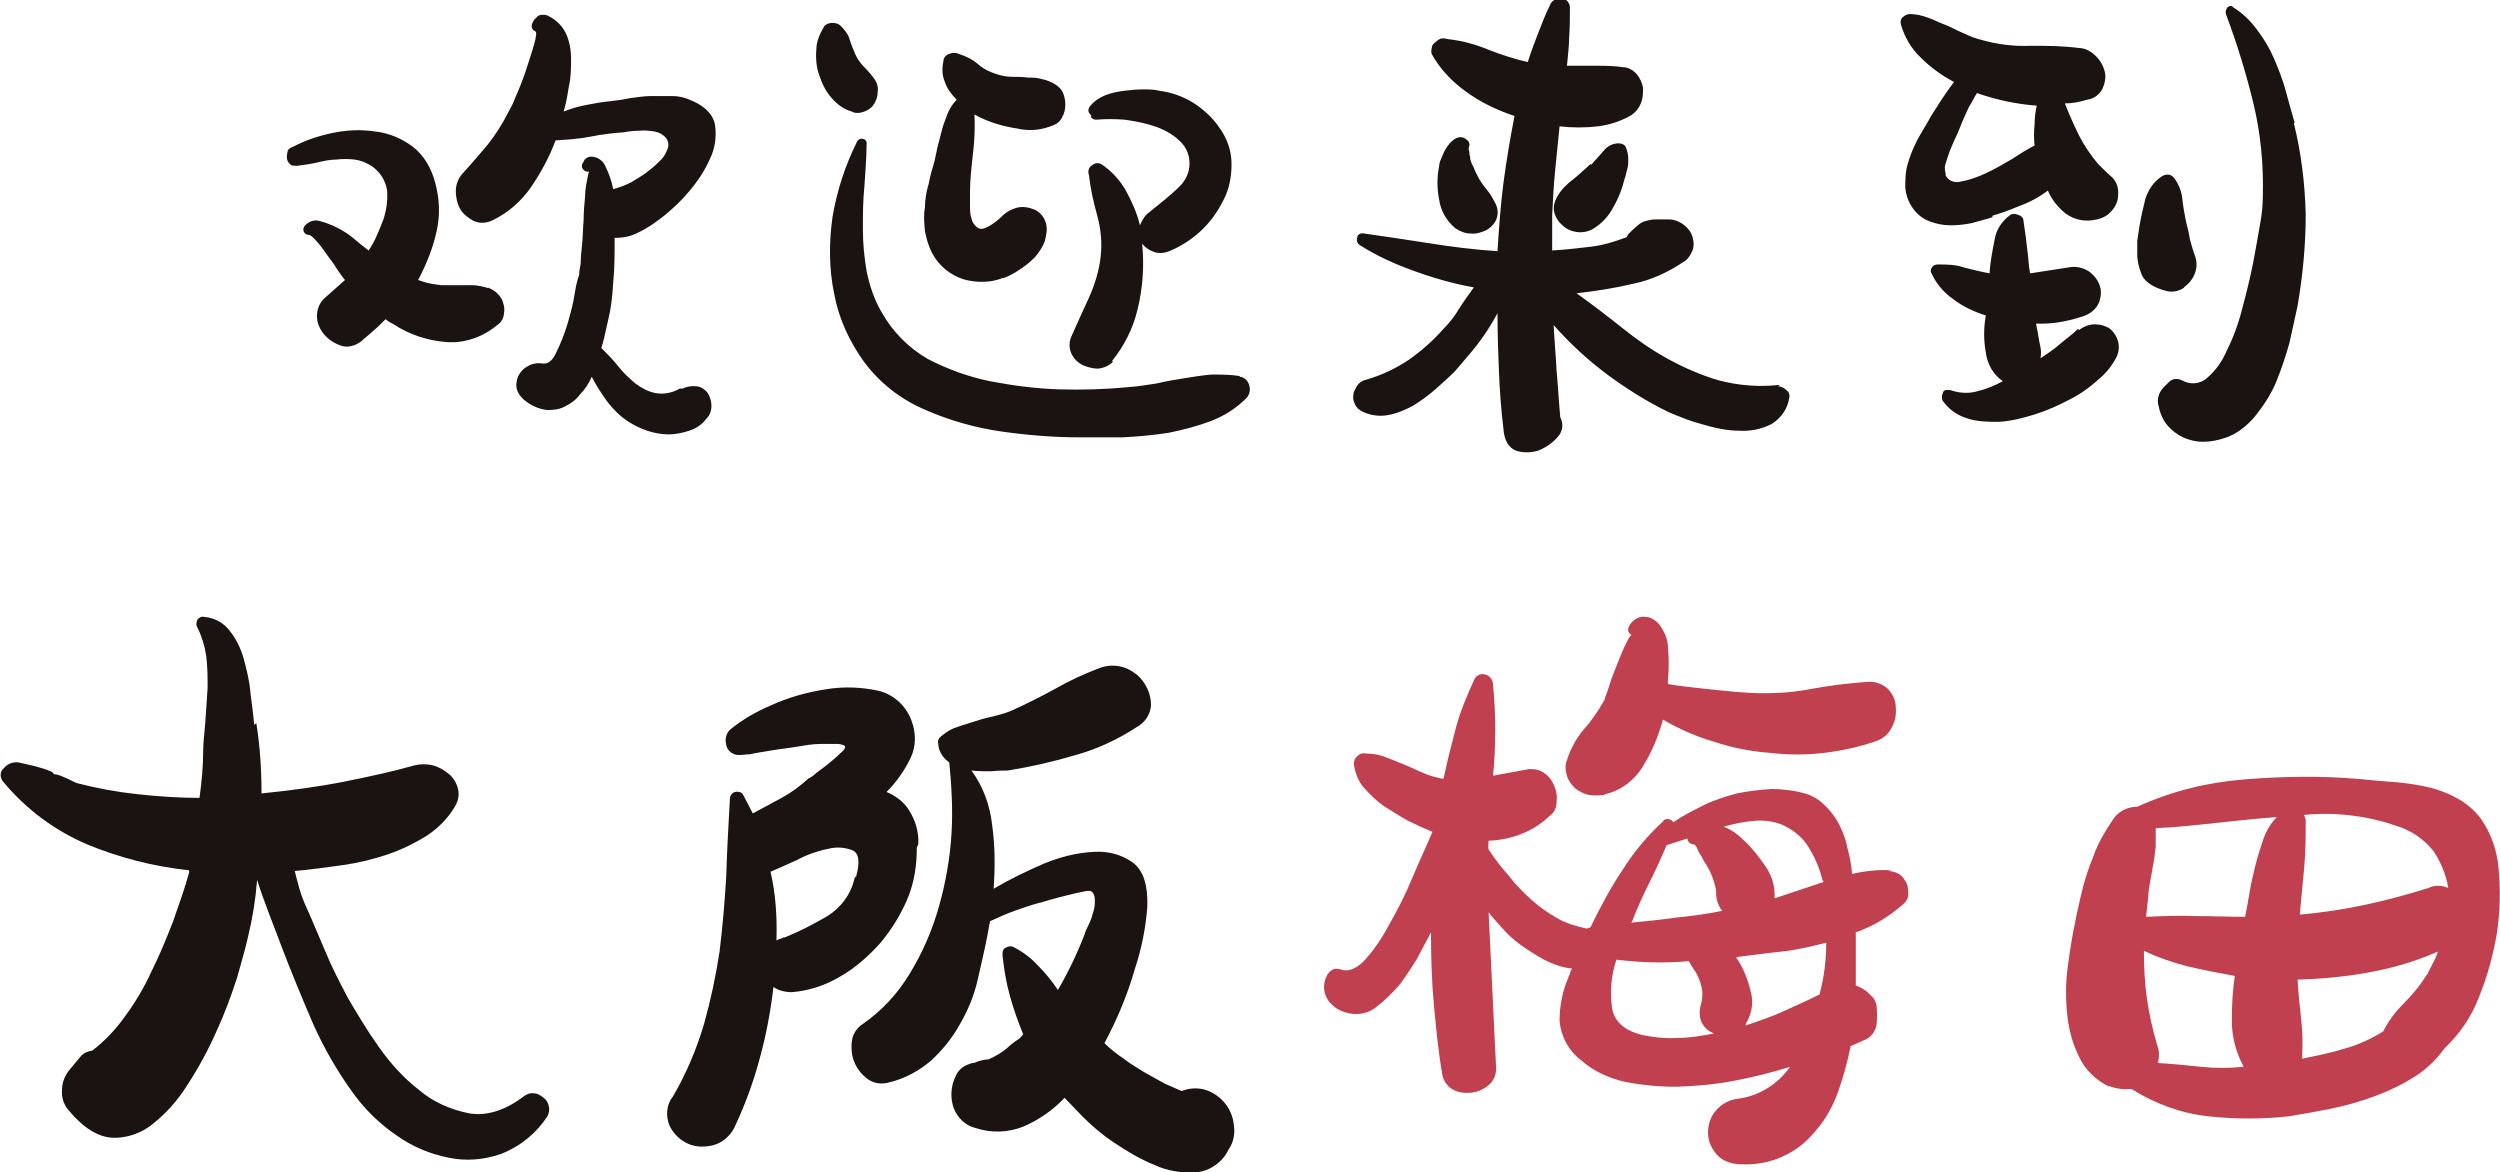
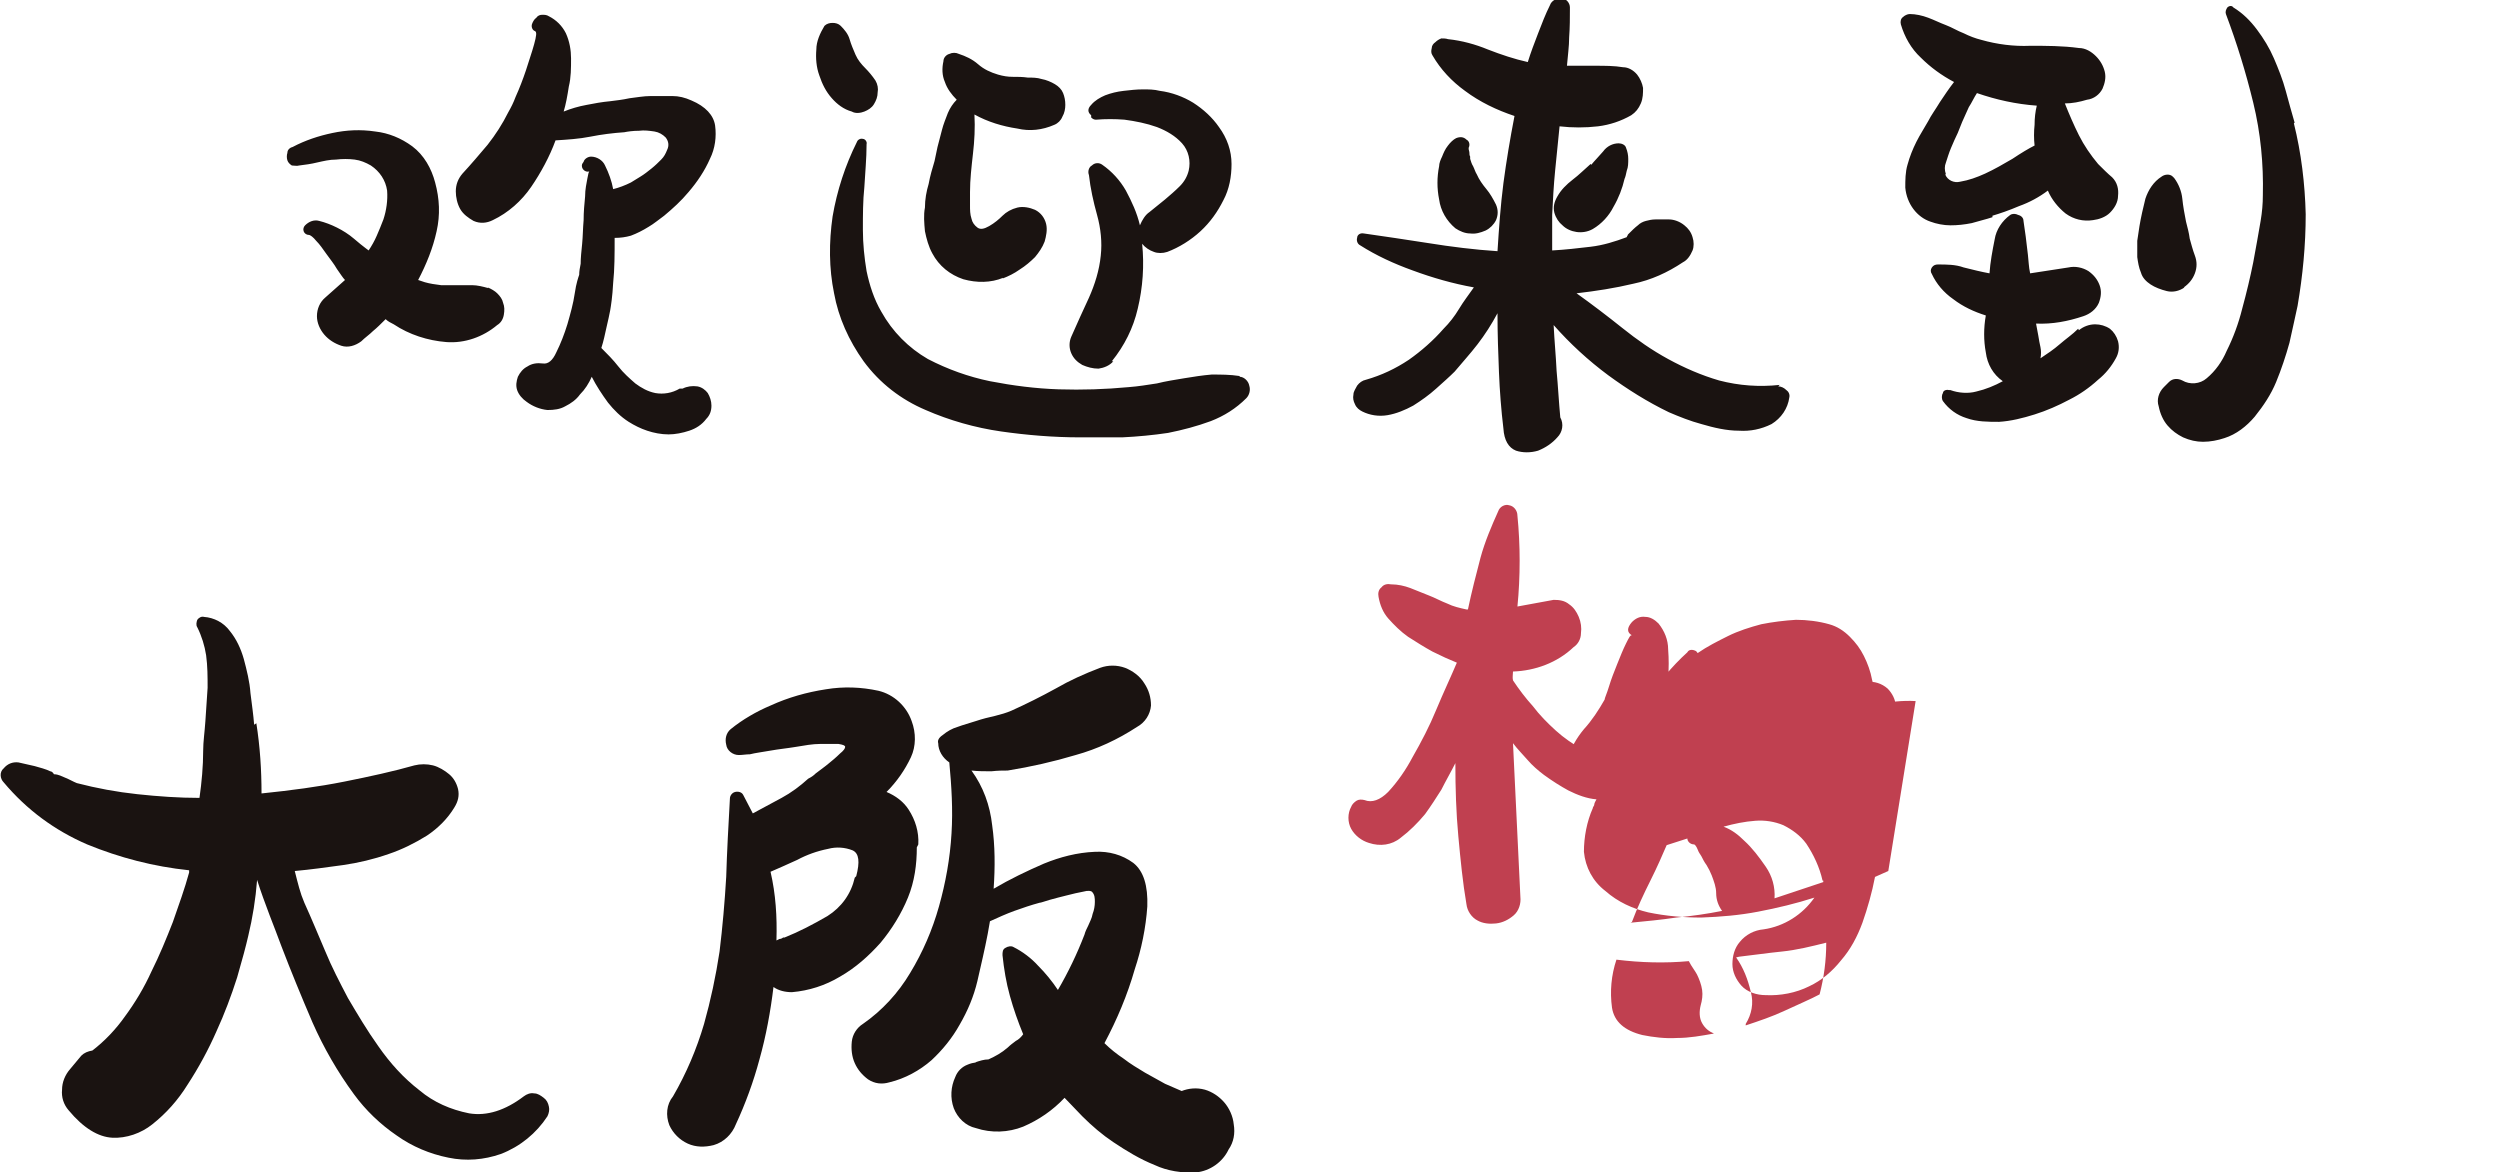
<svg xmlns="http://www.w3.org/2000/svg" width="338.4" height="158.7" version="1.1" viewBox="0 0 338.4 158.7">
  <defs>
    <style>
      .cls-1 {
        fill: #c04050;
      }

      .cls-2 {
        fill: #1a1311;
      }
    </style>
  </defs>
  <g>
    <g id="_レイヤー_1" data-name="レイヤー_1">
      <g id="_マスクグループ_27" data-name="マスクグループ_27">
        <path id="_パス_30721" data-name="パス_30721" class="cls-2" d="M92.4,52.6c.6-.3,1.3-.4,2-.3.6.1,1.1.5,1.4.9.3.5.5,1.1.5,1.7,0,.7-.2,1.3-.7,1.8-.6.8-1.4,1.3-2.3,1.6-.9.3-1.9.5-2.8.5-1,0-2-.2-2.9-.5-.9-.3-1.7-.7-2.5-1.2-1.1-.7-2-1.6-2.8-2.6-.8-1.1-1.6-2.3-2.2-3.5-.4.9-.9,1.7-1.6,2.4-.5.7-1.2,1.2-2,1.6-.7.4-1.5.5-2.4.5-1-.1-2-.5-2.8-1.1-.6-.4-1.1-1-1.3-1.6-.2-.6-.1-1.2.1-1.8.3-.6.7-1.1,1.3-1.4.6-.4,1.3-.5,2.1-.4.7.1,1.3-.4,1.8-1.5.6-1.2,1.1-2.5,1.5-3.8.4-1.4.8-2.8,1-4.2s.5-2.2.6-2.5c0-.5.1-1,.2-1.5,0-.8.1-1.7.2-2.7s.1-2.1.2-3.2c0-1.1.1-2.2.2-3.2,0-1,.2-1.8.3-2.4s.2-1,.3-1c-.3.1-.6,0-.8-.2-.2-.2-.3-.5-.2-.8l.2-.3c.1-.4.6-.7,1-.7.8,0,1.6.5,1.9,1.2.5,1,.9,2.1,1.1,3.2.8-.2,1.6-.5,2.4-.9l1.3-.8c.5-.3,1-.7,1.5-1.1.5-.4.9-.8,1.3-1.2.4-.4.6-.8.8-1.3.3-.6.2-1.2-.2-1.7-.4-.4-.9-.7-1.5-.8-.7-.1-1.4-.2-2.1-.1-.8,0-1.5.1-2,.2-1.5.1-3.1.3-4.6.6-1.5.3-3.1.4-4.7.5-.8,2.2-2,4.4-3.3,6.3-1.3,1.9-3.1,3.5-5.2,4.5-.8.4-1.7.5-2.6.1-.7-.4-1.4-.9-1.8-1.6-.4-.7-.6-1.6-.6-2.4,0-.9.3-1.7.9-2.4,1.2-1.3,2.3-2.6,3.4-3.9,1.1-1.4,2-2.8,2.8-4.4.4-.7.7-1.3,1-2.1.5-1.1,1-2.4,1.4-3.6.4-1.3.8-2.4,1.1-3.5.3-1.1.4-1.7.1-1.8-.3-.1-.5-.5-.4-.9,0,0,0,0,0,0,.1-.3.3-.7.6-.9.2-.3.5-.4.8-.4.3,0,.6,0,.9.2,1,.5,1.8,1.3,2.3,2.3.5,1.1.7,2.3.7,3.4,0,1.3,0,2.6-.3,3.8-.2,1.3-.4,2.4-.7,3.4,1-.4,2-.7,3.1-.9,1-.2,2.1-.4,3.2-.5.8-.1,1.7-.2,2.6-.4.9-.1,1.9-.3,2.9-.3,1,0,1.9,0,2.9,0,.9,0,1.7.2,2.6.6,1.9.8,3,2,3.2,3.4.2,1.5,0,3.1-.7,4.5-.7,1.6-1.7,3.1-2.9,4.5-1,1.2-2.1,2.2-3.3,3.2-.7.5-1.4,1.1-2.1,1.5-.8.5-1.6.9-2.4,1.2-.7.2-1.4.3-2.2.3,0,2.2,0,4.2-.2,6.1-.1,1.9-.3,3.1-.4,3.7-.1.6-.3,1.4-.5,2.3-.2.9-.4,1.9-.7,2.8.8.8,1.6,1.6,2.3,2.5.7.9,1.5,1.6,2.3,2.3.8.6,1.7,1.1,2.7,1.3,1.1.2,2.3,0,3.3-.6ZM66,38.9c.5.2,1,.5,1.3.8.4.4.7.8.8,1.3.2.5.2,1,.1,1.6-.1.6-.4,1.1-.9,1.4-1.9,1.6-4.4,2.5-6.9,2.3-2.5-.2-5-1-7.1-2.4-.4-.2-.8-.4-1.1-.7-.6.6-1.2,1.2-1.7,1.6-.5.5-1.1.9-1.6,1.4-.8.6-1.8.9-2.7.6-.9-.3-1.7-.8-2.3-1.5-.6-.7-1-1.6-1-2.5,0-1,.4-1.9,1.1-2.5.9-.8,1.8-1.6,2.7-2.4-.3-.3-.6-.8-1.1-1.5-.4-.7-.9-1.3-1.4-2-.5-.7-.9-1.3-1.4-1.8-.4-.5-.8-.8-1-.8-.3,0-.6-.2-.7-.5-.1-.3,0-.6.2-.8.5-.5,1.2-.8,1.9-.6.8.2,1.6.5,2.4.9.8.4,1.6.9,2.3,1.5.7.6,1.2,1,1.6,1.3l.4.3c.4-.6.8-1.3,1.1-2,.3-.7.6-1.4.9-2.2.4-1.2.6-2.6.5-3.9-.2-1.4-1-2.6-2.2-3.4-.7-.4-1.4-.7-2.2-.8-.8-.1-1.7-.1-2.5,0-.9,0-1.7.2-2.6.4-.8.2-1.6.3-2.4.4-.3.1-.7,0-1,0-.3-.2-.5-.4-.6-.7-.1-.3-.1-.7,0-1,0-.4.3-.7.7-.8,1.7-.9,3.5-1.5,5.4-1.9,1.9-.4,3.8-.5,5.8-.2,1.8.2,3.5.9,5,2,1.6,1.2,2.6,3,3.1,4.9.6,2.2.7,4.4.2,6.6-.5,2.3-1.4,4.5-2.5,6.6l.9.3c.7.2,1.4.3,2.2.4.7,0,1.4,0,2.1,0s1.4,0,2.1,0c.7,0,1.5.2,2.2.4ZM167.8,51c.6,0,1.2.6,1.3,1.2.2.6,0,1.3-.4,1.7-1.4,1.4-3,2.4-4.8,3.1-1.9.7-3.8,1.2-5.8,1.6-2,.3-4.1.5-6.2.6-2.1,0-4,0-5.7,0-3.6,0-7.2-.3-10.7-.8-3.5-.5-7-1.5-10.2-2.9-3.3-1.4-6.2-3.6-8.4-6.6-2-2.8-3.4-5.9-4-9.2-.7-3.4-.7-6.9-.2-10.4.6-3.5,1.7-6.9,3.3-10.1.1-.3.5-.5.8-.4.3,0,.6.4.5.7,0,2-.2,3.9-.3,5.8-.2,1.9-.2,3.8-.2,5.8,0,1.9.2,3.8.5,5.6.4,1.9,1,3.8,2,5.5,1.5,2.7,3.7,4.9,6.3,6.4,2.7,1.4,5.5,2.4,8.4,3,3.1.6,6.2,1,9.3,1.1,3.2.1,6.3,0,9.5-.3,1.3-.1,2.5-.3,3.8-.5,1.2-.3,2.5-.5,3.7-.7,1.2-.2,2.5-.4,3.7-.5,1.3,0,2.5,0,3.8.2ZM115.3,15.1c-1.1-.3-2-1-2.7-1.8-.8-.9-1.3-1.9-1.7-3.1-.4-1.1-.5-2.3-.4-3.5,0-1.1.5-2.2,1.1-3.2.3-.3.7-.4,1.1-.4.4,0,.8.1,1.1.4.5.5,1,1.1,1.2,1.8.2.7.5,1.4.8,2.1.3.7.8,1.3,1.3,1.8.5.5,1,1.1,1.4,1.7.3.5.4,1.1.3,1.6,0,.6-.2,1.1-.5,1.6-.3.5-.8.8-1.3,1-.5.2-1.2.3-1.7,0ZM150.7,48.9c-.5.6-1.3.9-2,1-.8,0-1.5-.2-2.2-.5-.7-.4-1.2-.9-1.5-1.6-.3-.7-.3-1.5,0-2.2.8-1.8,1.6-3.6,2.4-5.3.8-1.8,1.4-3.7,1.6-5.7.2-1.8,0-3.7-.5-5.5-.5-1.8-.9-3.6-1.1-5.4-.2-.5,0-1.1.4-1.3.4-.4,1-.4,1.4-.1,1.3.9,2.4,2.1,3.2,3.5.8,1.5,1.5,3,1.9,4.7.3-.7.7-1.4,1.3-1.8.7-.6,1.4-1.1,2.1-1.7.7-.6,1.3-1.1,2-1.8.6-.6,1-1.3,1.2-2.1.3-1.3,0-2.7-.9-3.7-.9-1-2.1-1.7-3.4-2.2-1.4-.5-2.9-.8-4.4-1-1.3-.1-2.6-.1-3.8,0-.2,0-.4,0-.7-.3v-.3c-.5-.4-.5-.9,0-1.4.5-.6,1.2-1,1.9-1.3.8-.3,1.6-.5,2.5-.6.9-.1,1.7-.2,2.6-.2.8,0,1.5,0,2.3.2,1.6.2,3.2.8,4.5,1.6,1.4.9,2.6,2,3.5,3.3,1.1,1.5,1.7,3.2,1.7,5,0,1.7-.3,3.4-1.1,4.9-.8,1.6-1.8,3-3.1,4.2-1.3,1.2-2.9,2.2-4.5,2.8-.6.2-1.3.2-1.8,0-.6-.2-1.2-.6-1.6-1.1.3,2.9.1,5.9-.6,8.8-.6,2.6-1.8,5-3.5,7.1h0ZM131.2,15h0c0,0,0,0,0,0ZM135.8,37.6c-1.7.7-3.6.7-5.4.2-1.8-.6-3.3-1.8-4.2-3.5-.5-.9-.8-2-1-3-.1-1.1-.2-2.2,0-3.2,0-1.1.2-2.2.5-3.2.2-1.1.5-2.1.8-3.1l.4-1.9c.2-.8.4-1.5.6-2.3.2-.8.5-1.5.8-2.3.3-.7.7-1.3,1.2-1.8-.7-.7-1.3-1.5-1.6-2.4-.4-.9-.4-1.9-.2-2.8,0-.5.4-.9.8-1,.4-.2.9-.2,1.3,0,.9.3,1.8.7,2.6,1.4.8.7,1.7,1.1,2.7,1.4.7.2,1.3.3,2,.3.7,0,1.3,0,2,.1.6,0,1.3,0,1.9.2.6.1,1.3.4,1.8.7.5.3.9.7,1.1,1.2.2.5.3,1,.3,1.6,0,.5-.1,1.1-.4,1.6-.2.5-.6.9-1.1,1.1-1.6.7-3.3.9-5,.5-2-.3-4-.9-5.8-1.9.1,1.8,0,3.6-.2,5.3-.2,1.8-.4,3.5-.4,5.2v1.8c0,.6,0,1.2.2,1.8.1.5.4.9.8,1.2.4.3.9.2,1.6-.2.7-.4,1.3-.9,1.8-1.4.5-.5,1.2-.9,2-1.1.8-.2,1.7,0,2.4.3.8.4,1.3,1.1,1.5,1.9.2.8,0,1.7-.2,2.4-.3.8-.8,1.5-1.3,2.1-.6.6-1.3,1.2-2.1,1.7-.7.5-1.5.9-2.3,1.2h0ZM240.7,52.3c.4,0,.8.2,1.1.5.3.2.5.6.4,1-.2,1.5-1.1,2.8-2.4,3.6-1.4.7-2.9,1-4.4.9-1.7,0-3.4-.4-5.1-.9-1.5-.4-3-1-4.4-1.6-2.9-1.4-5.6-3.1-8.2-5-2.7-2-5.2-4.3-7.4-6.8.1,2.1.3,4.1.4,6.2.2,2.1.3,4.2.5,6.3.5.9.3,2-.4,2.7-.7.8-1.6,1.4-2.6,1.8-1,.3-2.1.3-3,0-1-.4-1.6-1.4-1.7-3-.3-2.5-.5-5.1-.6-7.6s-.2-5.2-.2-8c-.8,1.5-1.7,2.9-2.7,4.2-1,1.3-2.1,2.5-3.1,3.7-.7.7-1.5,1.4-2.5,2.3-1,.9-2,1.6-3.1,2.3-1.1.6-2.3,1.1-3.5,1.3-1.2.2-2.4,0-3.4-.5-.4-.2-.8-.5-1-1-.2-.4-.3-.8-.2-1.3,0-.4.3-.8.5-1.2.3-.4.7-.7,1.2-.8,2.1-.6,4-1.5,5.8-2.7,1.7-1.2,3.3-2.6,4.7-4.2.8-.8,1.5-1.7,2.1-2.7.6-1,1.3-1.9,2-2.9-2.8-.5-5.6-1.3-8.3-2.3-2.5-.9-4.9-2-7.1-3.4-.4-.2-.5-.7-.4-1,0-.4.4-.7.9-.6,0,0,0,0,0,0,2.7.4,5.6.8,8.7,1.3,3.1.5,6.3.9,9.4,1.1.2-3.1.4-6.1.8-9.2.4-3,.9-6,1.5-9.1-2.4-.8-4.7-1.9-6.7-3.4-1.8-1.3-3.3-2.9-4.4-4.8-.2-.3-.2-.6-.1-1,0-.3.2-.6.5-.8.2-.2.5-.4.8-.5.3,0,.6,0,.9.1,1.9.2,3.7.7,5.4,1.4,1.8.7,3.6,1.3,5.4,1.7h0c.4-1.3.9-2.6,1.4-3.9.5-1.3,1-2.6,1.6-3.8.2-.6.9-1,1.6-.9.6,0,1.1.6,1.1,1.2,0,0,0,0,0,.1,0,1.3,0,2.6-.1,3.9,0,1.3-.2,2.6-.3,3.9,1.3,0,2.6,0,3.8,0,1.3,0,2.6,0,3.8.2.7,0,1.4.4,1.9,1,.4.5.7,1.2.8,1.8,0,.7,0,1.4-.3,2.1-.3.7-.7,1.2-1.3,1.6-1.4.8-2.9,1.3-4.5,1.5-1.7.2-3.5.2-5.2,0-.2,2-.4,4-.6,6-.2,2-.3,4-.4,6,0,.8,0,1.6,0,2.4v2.4c1.8-.1,3.5-.3,5.2-.5,1.7-.2,3.3-.7,4.9-1.3,0,0,0-.1.1-.2,0,0,0-.1.1-.2.5-.5.9-.9,1.3-1.2.3-.3.7-.5,1.1-.6.4-.1.8-.2,1.3-.2h1.8c.7,0,1.5.3,2.1.8.5.4.9.9,1.1,1.6.2.6.2,1.3,0,1.8-.3.7-.7,1.3-1.3,1.6-2.1,1.4-4.3,2.4-6.7,2.9-2.5.6-5.1,1-7.7,1.3,2.1,1.5,4.2,3.1,6.2,4.7,2,1.6,4,3,6.2,4.2,2.2,1.2,4.5,2.2,6.9,2.9,2.7.7,5.4.9,8.2.6h0ZM215.4,22.3c.4-.5,1-1.1,1.6-1.8.5-.7,1.3-1.1,2.1-1.1.4,0,.9.2,1,.6.2.5.3,1,.3,1.5,0,.6,0,1.1-.2,1.6-.1.5-.2.9-.3,1.1-.3,1.3-.8,2.6-1.5,3.8-.6,1.2-1.6,2.3-2.8,3-.7.4-1.5.5-2.2.4-.7-.1-1.4-.4-1.9-.9-.5-.4-.9-1-1.1-1.7-.2-.8,0-1.5.4-2.2.5-.9,1.2-1.6,2.1-2.3.8-.6,1.6-1.4,2.4-2.1ZM198.5,18.9c.4.2.5.7.3,1.1,0,0,0,0,0,.1,0,0,0,0,0,.1,0,.1.1.3.1.5,0,.2,0,.3.1.5,0,.1,0,.2,0,.3.1.3.2.7.4,1,.2.4.3.8.5,1.1.3.7.8,1.4,1.3,2,.5.6.9,1.3,1.3,2.1.3.7.3,1.4,0,2.1-.3.6-.8,1.1-1.4,1.4-.7.3-1.4.5-2.1.4-.7,0-1.4-.3-2-.7-1.2-1-2-2.4-2.2-3.9-.3-1.5-.3-3,0-4.5,0-.4.2-.9.4-1.3.2-.5.4-1,.8-1.5.3-.4.7-.8,1.1-1,.5-.2,1-.2,1.4.2ZM310.5,16.7c1,4,1.5,8.2,1.6,12.3,0,4.2-.4,8.3-1.1,12.4-.3,1.5-.7,3.1-1.1,5-.5,1.8-1.1,3.6-1.8,5.3-.7,1.7-1.7,3.2-2.9,4.7-1.1,1.3-2.5,2.4-4.1,2.9-.9.3-1.9.5-2.9.5-.9,0-1.8-.2-2.7-.6-.8-.4-1.5-.9-2.1-1.6-.6-.7-1-1.6-1.2-2.6-.3-.9,0-1.9.7-2.6l.7-.7c.5-.5,1.2-.5,1.8-.2,1,.6,2.4.5,3.3-.3,1.2-1,2.1-2.3,2.7-3.7.9-1.8,1.6-3.7,2.1-5.7.6-2.2,1.1-4.3,1.5-6.3.4-2.1.7-3.9,1-5.6.2-1.2.3-2.3.3-3.5.1-4.2-.3-8.4-1.3-12.5-1-4.1-2.2-8-3.7-12-.1-.3,0-.6.2-.9.2-.2.6-.3.8,0,0,0,0,0,0,0,1.3.8,2.3,1.8,3.2,3,.9,1.2,1.7,2.5,2.3,3.9.6,1.4,1.2,2.9,1.6,4.4.4,1.5.8,2.9,1.2,4.3h0ZM295.7,38.9c-.7.5-1.6.7-2.4.5-.8-.2-1.6-.5-2.2-.9-.6-.4-1.1-.9-1.3-1.6-.3-.7-.4-1.4-.5-2.1,0-.7,0-1.5,0-2.2.1-.7.2-1.4.3-2,.2-1.2.5-2.5.8-3.7.4-1.2,1.1-2.3,2.2-3h0c.4-.3,1.1-.4,1.5,0,0,0,.1.1.2.2.6.8,1,1.8,1.1,2.8.1,1,.3,2.1.5,3.1.2.8.4,1.5.5,2.3.2.7.4,1.5.7,2.3.3.8.3,1.6,0,2.4-.3.8-.8,1.4-1.5,1.9ZM281.4,44.7c.6-.5,1.4-.8,2.2-.8.7,0,1.4.2,2,.6.5.4.9,1,1.1,1.7.2.8.1,1.6-.3,2.3-.6,1.1-1.4,2.1-2.4,2.9-1.2,1.1-2.5,2-3.9,2.7-1.5.8-3.1,1.5-4.7,2-1.6.5-3.2.9-4.8,1-1.5,0-3,0-4.4-.5-1.3-.4-2.4-1.2-3.2-2.3-.2-.3-.2-.8,0-1.1,0-.3.4-.5.8-.4,0,0,.1,0,.2,0,1.1.4,2.4.5,3.5.2,1.3-.3,2.5-.8,3.6-1.4-1.3-.9-2.1-2.3-2.3-3.9-.3-1.6-.3-3.3,0-5-1.6-.5-3.1-1.2-4.4-2.2-1.3-.9-2.3-2.1-2.9-3.4-.2-.3-.2-.6,0-.9.2-.3.5-.4.8-.4,1.2,0,2.4,0,3.5.4,1.2.3,2.4.6,3.5.8.1-1.5.4-3.1.7-4.6.2-1.3,1-2.5,2.1-3.3.3-.2.7-.2,1.1,0,.4.1.7.4.7.8h0c0,0,.3,2.1.3,2.1.1.8.2,1.7.3,2.5s.1,1.6.3,2.5l5.2-.8c.9-.2,1.9,0,2.7.5.7.5,1.2,1.1,1.5,1.9.3.8.2,1.6-.1,2.4-.4.9-1.2,1.5-2.1,1.8-2.1.7-4.2,1.1-6.4,1l.3,1.6c.1.6.2,1.2.3,1.6.1.5.1,1,0,1.5.9-.6,1.8-1.2,2.6-1.9s1.7-1.3,2.5-2.1ZM263.3,23.6c.3.8,1.2,1.2,2,1,1.2-.2,2.3-.6,3.4-1.1,1.3-.6,2.5-1.3,3.7-2,1.2-.8,2.2-1.4,3-1.8-.1-.9-.1-1.9,0-2.8,0-.9.1-1.8.3-2.6-2.8-.2-5.5-.8-8.1-1.7-.4.6-.7,1.3-1.1,1.9-.3.7-.6,1.3-.9,2-.2.5-.4,1-.6,1.5-.3.6-.6,1.3-.9,2-.3.7-.5,1.4-.7,2-.2.5-.2,1,0,1.6ZM269.7,29.4c-.9.3-1.8.5-2.8.8-1,.2-1.9.3-2.9.3-.9,0-1.9-.2-2.7-.5-.9-.3-1.7-.9-2.3-1.7-.6-.8-1-1.8-1.1-2.9,0-1,0-2.1.3-3.1.3-1.1.7-2.1,1.2-3.1.5-1,1.1-1.9,1.6-2.8.4-.8,1-1.6,1.6-2.6.6-.9,1.2-1.8,1.9-2.7-1.7-.9-3.2-2-4.5-3.3-1.3-1.2-2.2-2.8-2.7-4.5-.1-.4,0-.8.3-1,.2-.2.6-.4.9-.4h0c.8,0,1.7.2,2.5.5.8.3,1.6.7,2.4,1s1.6.8,2.4,1.1c.8.4,1.6.7,2.4.9,2.1.6,4.4.9,6.6.8,2.2,0,4.4,0,6.6.3.9,0,1.7.5,2.3,1.1.6.6,1,1.3,1.2,2.1.2.8,0,1.6-.3,2.3-.4.8-1.2,1.4-2.1,1.5-1,.3-2,.5-3,.5.6,1.5,1.2,2.9,1.9,4.3.7,1.4,1.6,2.7,2.6,3.9.7.7,1.3,1.3,1.9,1.8.7.7.9,1.6.8,2.5,0,.9-.5,1.7-1.1,2.3-.6.6-1.5.9-2.3,1-1.3.2-2.6-.1-3.7-.9-1-.8-1.9-1.9-2.4-3.1-1.2.9-2.5,1.6-3.9,2.1-1.4.6-2.6,1-3.6,1.3h0Z" />
      </g>
      <g>
        <path id="_パス_30717" data-name="パス_30717" class="cls-2" d="M34.7,97.9c.5,3.2.7,6.3.7,9.5,3.9-.4,7.7-.9,11.2-1.6,3.5-.7,6.7-1.4,9.5-2.2.8-.2,1.7-.2,2.5,0,.8.2,1.6.7,2.2,1.2.6.5,1,1.2,1.2,2,.2.9,0,1.7-.5,2.5-.9,1.5-2.2,2.8-3.7,3.8-1.6,1-3.4,1.9-5.2,2.5-2,.7-4.1,1.2-6.2,1.5-2.2.3-4.3.6-6.5.8.2.8.4,1.6.6,2.3.2.7.4,1.3.7,2,1,2.2,1.9,4.4,2.8,6.5.9,2.2,2,4.3,3.1,6.4,1.3,2.2,2.6,4.4,4.1,6.5,1.6,2.3,3.4,4.3,5.6,6,1.9,1.6,4.2,2.6,6.7,3.1,2.4.4,4.9-.4,7.4-2.3.4-.3.9-.5,1.4-.4.5,0,.9.3,1.3.6.4.3.6.7.7,1.2.1.4,0,.9-.2,1.3-1.5,2.3-3.7,4.1-6.3,5.1-2.3.8-4.7,1-7.1.5-2.5-.5-4.9-1.5-7-3-2.2-1.5-4.2-3.4-5.8-5.6-2.2-3-4.1-6.3-5.6-9.7-1.5-3.5-2.9-6.9-4.2-10.3-.5-1.3-1-2.7-1.6-4.2-.6-1.6-1.2-3.2-1.7-4.8-.2,2.6-.6,5.1-1.2,7.6-.3,1.3-.8,3.2-1.5,5.6-.8,2.5-1.7,4.9-2.8,7.3-1.1,2.5-2.4,4.9-3.9,7.2-1.3,2.1-2.9,3.9-4.8,5.4-1.5,1.2-3.5,1.9-5.4,1.8-1.9-.1-3.9-1.3-5.9-3.7-.7-.8-1-1.8-.9-2.8,0-1,.4-2,1.1-2.8l1.5-1.8c.4-.4.9-.6,1.5-.7,1.7-1.3,3.2-2.9,4.4-4.6,1.4-1.9,2.6-3.9,3.6-6.1,1.1-2.2,2-4.4,2.9-6.7.8-2.3,1.6-4.5,2.2-6.7v-.3c-4.8-.5-9.4-1.7-13.8-3.5-4.4-1.9-8.2-4.7-11.3-8.4-.5-.5-.6-1.4,0-1.9,0,0,0,0,0,0,.5-.6,1.2-.9,2-.8l2.2.5c.7.2,1.5.4,2.1.7.2,0,.4.2.5.4.6,0,1.1.3,1.6.5.5.2,1,.5,1.5.7,2.7.7,5.4,1.2,8.2,1.5,2.8.3,5.6.5,8.4.5.3-2.1.5-4.3.5-6.4,0-1.2.2-2.5.3-4,.1-1.5.2-3,.3-4.5,0-1.5,0-2.9-.2-4.4-.2-1.3-.6-2.6-1.2-3.8-.2-.3-.1-.7,0-1,.2-.3.6-.5.9-.4,1.4.1,2.7.8,3.5,1.9.9,1.1,1.5,2.4,1.9,3.8.4,1.5.8,3.1.9,4.6.2,1.6.4,3,.5,4.3Z" />
        <path id="_パス_30718" data-name="パス_30718" class="cls-2" d="M159.9,147.7c1-.4,2.1-.5,3.2-.2,1,.3,1.9.9,2.6,1.7.7.8,1.2,1.9,1.3,3,.2,1.2,0,2.4-.7,3.4-.8,1.7-2.5,2.9-4.4,3.1-1.9.1-3.9-.2-5.6-1-2-.8-3.8-1.9-5.6-3.1-1.5-1-2.9-2.2-4.2-3.5l-2.4-2.5c-1.6,1.7-3.5,3-5.6,3.9-2,.8-4.3.9-6.4.2-1.4-.3-2.5-1.4-3-2.7-.5-1.4-.4-2.9.2-4.2.3-.8.9-1.4,1.7-1.7.7-.3,1.6-.4,2.4-.3-1,0-1.5,0-1.4,0,.6-.2,1.2-.4,1.8-.4.9-.4,1.8-.9,2.6-1.6.3-.3.7-.6,1.1-.9.4-.2.7-.5,1-.9-.7-1.7-1.3-3.4-1.8-5.2-.5-1.8-.8-3.6-1-5.5,0-.4,0-.8.4-1,.3-.2.8-.3,1.1-.1,1.2.6,2.4,1.5,3.3,2.5,1,1,1.9,2.1,2.7,3.3,1.4-2.4,2.6-4.9,3.6-7.5.1-.4.3-.8.5-1.2.2-.5.5-1,.6-1.6.2-.5.3-1.1.3-1.6,0-.5,0-1-.4-1.4-.1-.1-.5-.2-1.2,0-.6.1-1.4.3-2.2.5-.8.2-1.6.4-2.3.6s-1.2.4-1.4.4c-1.1.3-2.3.7-3.4,1.1-1.1.4-2.2.9-3.3,1.4l-.3,1.7c-.4,2.1-.9,4.2-1.4,6.4-.5,2.1-1.3,4-2.4,5.9-1,1.8-2.3,3.4-3.8,4.8-1.6,1.4-3.6,2.5-5.7,3-1,.3-2,.2-2.9-.4-.8-.6-1.4-1.3-1.8-2.2-.4-.9-.5-1.9-.4-2.9.1-1,.7-1.9,1.5-2.4,2.6-1.8,4.8-4.2,6.4-6.9,1.7-2.8,3-5.8,3.9-9,.9-3.2,1.5-6.5,1.7-9.9.2-3.2,0-6.4-.3-9.6h0c-.9-.6-1.5-1.6-1.5-2.6-.1-.3,0-.7.6-1.1.6-.5,1.3-.9,2-1.1.8-.3,1.6-.5,2.5-.8s1.7-.5,2.6-.7c.8-.2,1.5-.4,2.2-.7,2-.9,4-1.9,6-3,1.9-1.1,3.9-2,6-2.8,1.1-.4,2.3-.4,3.4,0,1,.4,2,1.1,2.6,2.1.6.9.9,1.9.9,3-.1,1.2-.8,2.3-1.9,2.9-2.6,1.7-5.4,3-8.3,3.8-3,.9-6.1,1.6-9.2,2.1-.6,0-1.3,0-2.2.1-.9,0-1.8,0-2.7-.1,1.6,2.2,2.5,4.7,2.8,7.4.4,2.8.4,5.7.2,8.6,2.2-1.3,4.5-2.4,6.8-3.4,2.2-.9,4.5-1.5,6.9-1.6,1.9-.1,3.7.4,5.2,1.5,1.4,1.1,2,3.1,1.9,5.9-.2,2.9-.8,5.8-1.7,8.5-1,3.5-2.4,6.8-4.1,10,.8.8,1.7,1.5,2.6,2.1.9.7,1.9,1.3,2.9,1.9l2.7,1.5,2.3,1ZM115.9,118.6c.5-1.9.4-3.1-.5-3.5-1-.4-2.2-.5-3.3-.2-1.5.3-2.9.8-4.2,1.5-1.5.7-2.7,1.2-3.6,1.6.7,3,.9,6.1.8,9.3l.4-.2c.2,0,.4-.1.5-.2,0,0,.1,0,.2,0,2-.8,3.9-1.8,5.8-2.9,1.9-1.2,3.2-3,3.7-5.2ZM124.1,114.7c0,2.3-.3,4.6-1.2,6.8-.9,2.2-2.2,4.3-3.7,6.1-1.6,1.8-3.4,3.4-5.5,4.6-2,1.2-4.2,1.9-6.5,2.1-.9,0-1.8-.2-2.5-.7-.4,3.3-1,6.6-1.9,9.8-.8,3-1.9,6-3.2,8.8-.5,1.3-1.6,2.4-3,2.8-1.2.3-2.4.3-3.5-.2-1.1-.5-2-1.4-2.5-2.5-.5-1.3-.4-2.8.5-3.9,1.8-3.1,3.2-6.4,4.2-9.8.9-3.2,1.6-6.5,2.1-9.8.4-3.3.7-6.7.9-10.1.1-3.4.3-7,.5-10.6,0-.4.3-.8.7-.9.4-.1.9,0,1.1.4l1.3,2.5c1.3-.7,2.6-1.4,3.9-2.1,1.3-.7,2.5-1.6,3.6-2.6.4-.2.7-.4,1-.7.5-.4,1.1-.8,1.7-1.3.5-.4,1.1-.9,1.6-1.4.5-.4.7-.7.7-.9,0-.2-.3-.3-.9-.4-.8,0-1.7,0-2.5,0-1,0-2.1.2-3.3.4-1.2.2-2.3.3-3.4.5-1.1.2-2,.3-2.8.5-.5,0-1,.1-1.5.1-.8,0-1.6-.6-1.7-1.4-.2-.8,0-1.6.6-2.1,1.6-1.3,3.5-2.4,5.4-3.2,2.4-1.1,4.9-1.8,7.5-2.2,2.4-.4,4.8-.3,7.1.2,2.1.5,3.8,2.1,4.5,4.1.6,1.6.6,3.4-.1,4.9-.8,1.7-1.9,3.3-3.3,4.7,1.2.5,2.3,1.3,3,2.4.9,1.4,1.4,3,1.3,4.7Z" />
-         <path id="_パス_30719" data-name="パス_30719" class="cls-1" d="M217.1,107.6c-.7.1-1.4.1-2.1,0-.7-.2-1.3-.5-1.8-.9-.5-.5-.9-1-1.1-1.7-.2-.7-.3-1.4,0-2.1.5-1.6,1.3-3,2.3-4.2,1.1-1.2,2-2.6,2.8-4,0-.2.3-.8.6-1.8.3-1,.7-2,1.1-3,.4-1,.8-2,1.2-2.8.4-.8.6-1.2.8-1.1-.7-.4-.7-1,0-1.8.5-.5,1.1-.8,1.8-.7.7,0,1.3.4,1.8.9.8,1,1.3,2.2,1.3,3.5.1,1.3.1,2.5,0,3.8,0,.3-.1.6,0,.9,1.8.3,3.7.5,5.6.7,1.9.2,3.8.4,5.7.5,2.6.1,5.2,0,7.8-.5,2.6-.5,5.2-.8,7.8-1,1-.1,2,.2,2.8.9.6.6,1.1,1.5,1.1,2.4.1.9,0,1.9-.5,2.8-.4.9-1.2,1.6-2.1,1.9-2.3.8-4.6,1.3-7,1.6-2.5.3-5,.3-7.5,0-2.6-.2-5.1-.7-7.5-1.5-2.4-.7-4.7-1.7-6.9-3-.6,2.2-1.5,4.4-2.7,6.3-1.1,1.9-3,3.3-5.1,3.8ZM246.3,134.6c.6-2.3.9-4.6.9-7-2,.5-4,1-6,1.2-2,.2-4,.5-5.8.7-.1,0-.3.1-.4.1,1,1.4,1.6,3,2,4.7.4,1.5.1,3-.7,4.3,0,0,0,.1,0,.1s0,0,0,.1c1.8-.6,3.6-1.2,5.3-2,1.7-.8,3.4-1.5,4.9-2.3ZM246.7,119.2c-.4-1.8-1.2-3.5-2.2-5-.8-1.1-1.9-1.9-3.1-2.5-1.2-.5-2.5-.7-3.8-.6-1.4.1-2.9.4-4.3.8,1.1.4,2,1.1,2.8,1.9,1.1,1,2,2.2,2.9,3.5.9,1.3,1.3,2.8,1.2,4.3l6.6-2.2v-.2ZM220.7,124.9c2.1-.2,4.2-.4,6.2-.7,2.1-.2,4.2-.5,6.2-.9-.5-.7-.8-1.5-.8-2.4,0-.8-.3-1.6-.6-2.4-.2-.5-.4-.9-.7-1.4-.3-.4-.5-.8-.7-1.2-.2-.3-.4-.6-.5-.9-.2-.5-.4-.7-.5-.7-.5,0-.9-.4-.9-.8l-2.8.9c-.6,1.4-1.3,3-2.2,4.8-.9,1.8-1.8,3.7-2.5,5.6h0ZM222.3,140.1c1.5.3,3.1.5,4.7.4,1.7,0,3.3-.3,5-.6-.7-.3-1.2-.7-1.6-1.4-.4-.7-.4-1.6-.2-2.4.2-.7.3-1.4.2-2.1-.1-.7-.4-1.5-.7-2.1-.1-.2-.3-.5-.5-.8s-.4-.6-.6-1c-3.3.3-6.5.2-9.8-.2-.7,2.1-.9,4.3-.6,6.5.3,1.9,1.7,3.1,4.1,3.7ZM255.6,117.9c.6,0,1.1.2,1.6.5.4.3.7.8.9,1.2.2.5.2,1,.2,1.5,0,.5-.3,1-.7,1.3-1.9,1.7-4.1,3-6.4,3.8,0,2.3,0,4.7,0,7.2.6.2,1.1.5,1.6.9.3.3.6.6.8.8.2.3.3.6.4.9.1.9.1,1.9,0,2.8-.2.9-.8,1.7-1.7,2l-1.8.8c-.4,2.1-1,4.2-1.7,6.2-.7,1.9-1.6,3.6-2.9,5.1-1.2,1.5-2.6,2.7-4.3,3.5-1.8.9-3.9,1.3-5.9,1.2-1.2,0-2.5-.4-3.3-1.3-.7-.8-1.2-1.8-1.2-2.9,0-1.1.3-2.2,1-3,.8-1,2-1.6,3.2-1.7,2.8-.4,5.3-2,6.9-4.3-2.5.8-5,1.4-7.6,1.9-2.6.5-5.1.7-7.7.8-2.4,0-4.8-.2-7.2-.7-2.1-.5-4.1-1.4-5.8-2.9-1.7-1.3-2.7-3.2-2.9-5.3,0-2,.4-4.1,1.2-5.9,0-.2.2-.3.2-.5,0-.2.2-.5.3-.7-1.3-.1-2.6-.6-3.8-1.2-1.1-.6-2.2-1.3-3.3-2.1-.8-.6-1.6-1.3-2.2-2-.7-.8-1.4-1.5-2-2.3l1,20.8c.1.9-.2,1.9-.9,2.5-.7.6-1.5,1-2.4,1.1-.9.1-1.8,0-2.5-.4-.8-.4-1.4-1.3-1.5-2.2-.5-2.9-.8-6-1.1-9.2s-.4-6.5-.4-9.9c-.6,1.2-1.3,2.4-1.9,3.6-.7,1.1-1.4,2.2-2.2,3.3-1,1.2-2.1,2.3-3.3,3.2-1.2,1-2.8,1.2-4.3.7-1-.3-1.9-1-2.4-1.9-.5-.9-.5-2.1,0-3,.1-.3.4-.6.7-.8.3-.2.7-.2,1.1-.1,1,.4,2.1,0,3.2-1.1,1.3-1.4,2.4-3,3.3-4.7,1.2-2.1,2.3-4.2,3.2-6.4,1-2.4,2-4.5,2.8-6.4-1-.4-2.1-.9-3.3-1.5-1.1-.6-2.2-1.3-3.3-2-1-.7-1.9-1.6-2.7-2.5-.7-.8-1.1-1.8-1.3-2.9-.1-.5,0-1,.4-1.3.3-.4.8-.5,1.3-.4.9,0,1.8.2,2.6.5.8.3,1.7.7,2.5,1s1.7.8,2.5,1.1c.8.4,1.7.6,2.6.8h.2c.5-2.4,1.1-4.7,1.7-7,.6-2.2,1.5-4.3,2.4-6.3.2-.6.9-1,1.5-.8.6.1,1.1.7,1.1,1.4.2,2,.3,4.1.3,6.1,0,2.1-.1,4.2-.3,6.2l4.9-.9c.8,0,1.5.1,2.1.6.6.4,1,1,1.3,1.7.3.7.4,1.5.3,2.2,0,.8-.4,1.5-1,1.9-2.2,2.1-5.2,3.2-8.2,3.3,0,.4-.1.8,0,1.2.8,1.2,1.7,2.4,2.7,3.5.9,1.2,2,2.3,3.1,3.3,1.1,1,2.3,1.8,3.5,2.5,1.2.7,2.6,1.1,4,1.4l.5-.2c1.3-2.7,2.7-5.3,4.3-7.7,1.5-2.4,3.4-4.7,5.5-6.6.2-.4.7-.4,1.1-.2.1,0,.2.2.3.3,1.3-.9,2.7-1.6,4.1-2.3,1.4-.7,3-1.2,4.5-1.6,1.5-.3,3.1-.5,4.7-.6,1.5,0,3.1.2,4.5.6,1.1.3,2,.9,2.8,1.7.8.8,1.4,1.6,1.9,2.6.5,1,.9,2.1,1.1,3.2.3,1.1.5,2.2.6,3.4,1.7-.4,3.5-.6,5.3-.5Z" />
-         <path id="_パス_30720" data-name="パス_30720" class="cls-1" d="M324.4,111.8c-4-1.4-8.3-1.9-12.5-1.5,0,.2.2.5.2.7,0,2.1,0,4.2-.2,6.4-.2,2.1-.4,4.2-.6,6.4,5.9-.5,11.7-1.8,17.4-3.6.8-.4,1.8-.4,2.7,0-.3-1.8-1-3.5-2-5-1.3-1.6-3-2.8-5-3.4ZM328.5,132l.8-1.6c.3-.5.5-1,.7-1.6-2.9,1.3-6,2.2-9.2,2.8-3.2.6-6.5.9-9.8,1,.1,1.8.3,3.7.5,5.5.2,1.7.2,3.5.1,5.2,2-.4,4-.8,5.9-1.4,1.8-.5,3.5-1.3,5.1-2.3.7-1.4,1.6-2.6,2.7-3.7,1.2-1.2,2.3-2.5,3.2-4ZM290.5,124.1c2.3-.1,4.5-.2,6.7-.1,2.2,0,4.5.1,6.7.1.2-1,.4-2.1.6-3.3.2-1.2.5-2.5.8-3.7.3-1.2.7-2.4,1.1-3.6.4-1.1,1-2.1,1.8-2.9-2.8.2-5.5.5-8.3.8s-5.5.6-8.1.7c0,.8,0,1.7,0,2.5-.1.9-.2,1.8-.4,2.7-.1.8-.3,1.6-.4,2.3-.1.6-.2,1.1-.2,1.7l-.3,2.7ZM292.2,143.9c1.9.1,3.8.3,5.7.5,1.9.2,3.9.2,5.8,0l-.2-.4c-.9-1.8-1.4-3.8-1.4-5.8,0-2,.1-4.1.4-6.1-2.2-.4-4.3-.8-6.4-1.3-2-.5-4-1.2-5.9-2.1,0,2.1.1,4.3.4,6.4.3,2.2.8,4.3,1.4,6.4.3.7.3,1.6.1,2.3h0ZM285.5,147.1c-1.8-.9-3.3-2.3-4.1-4.1-.9-1.8-1.4-3.8-1.6-5.8-.2-2.1-.2-4.3.1-6.4.3-2.2.6-4.2,1-6,.1-.7.4-1.9.8-3.7.4-1.8,1-3.6,1.7-5.3.6-1.7,1.5-3.2,2.5-4.7.7-1.2,2-1.9,3.4-1.9,4.6-2.1,9.5-3.3,14.5-3.7,5-.4,10-.5,15-.1,1.4.1,2.9.3,4.5.4,1.6.1,3.2.3,4.7.6,1.5.3,3,.8,4.3,1.5,1.4.7,2.6,1.7,3.5,2.9,1.4,2,2.2,4.3,2.4,6.7.3,2.9.2,5.9-.2,8.7-.5,3-1.3,6-2.5,8.9-1,2.6-2.6,4.9-4.6,6.8-1.1,1.5-2.4,2.8-4,3.8-1.7,1.1-3.6,2-5.5,2.7-1.9.7-4,1.3-6,1.7-2,.4-3.8.7-5.5,1-3.7.4-7.4.4-11,0-3.7-.4-7.2-1.7-10.4-3.7-1,.1-2,0-3-.4Z" />
+         <path id="_パス_30719" data-name="パス_30719" class="cls-1" d="M217.1,107.6c-.7.1-1.4.1-2.1,0-.7-.2-1.3-.5-1.8-.9-.5-.5-.9-1-1.1-1.7-.2-.7-.3-1.4,0-2.1.5-1.6,1.3-3,2.3-4.2,1.1-1.2,2-2.6,2.8-4,0-.2.3-.8.6-1.8.3-1,.7-2,1.1-3,.4-1,.8-2,1.2-2.8.4-.8.6-1.2.8-1.1-.7-.4-.7-1,0-1.8.5-.5,1.1-.8,1.8-.7.7,0,1.3.4,1.8.9.8,1,1.3,2.2,1.3,3.5.1,1.3.1,2.5,0,3.8,0,.3-.1.6,0,.9,1.8.3,3.7.5,5.6.7,1.9.2,3.8.4,5.7.5,2.6.1,5.2,0,7.8-.5,2.6-.5,5.2-.8,7.8-1,1-.1,2,.2,2.8.9.6.6,1.1,1.5,1.1,2.4.1.9,0,1.9-.5,2.8-.4.9-1.2,1.6-2.1,1.9-2.3.8-4.6,1.3-7,1.6-2.5.3-5,.3-7.5,0-2.6-.2-5.1-.7-7.5-1.5-2.4-.7-4.7-1.7-6.9-3-.6,2.2-1.5,4.4-2.7,6.3-1.1,1.9-3,3.3-5.1,3.8ZM246.3,134.6c.6-2.3.9-4.6.9-7-2,.5-4,1-6,1.2-2,.2-4,.5-5.8.7-.1,0-.3.1-.4.1,1,1.4,1.6,3,2,4.7.4,1.5.1,3-.7,4.3,0,0,0,.1,0,.1s0,0,0,.1c1.8-.6,3.6-1.2,5.3-2,1.7-.8,3.4-1.5,4.9-2.3ZM246.7,119.2c-.4-1.8-1.2-3.5-2.2-5-.8-1.1-1.9-1.9-3.1-2.5-1.2-.5-2.5-.7-3.8-.6-1.4.1-2.9.4-4.3.8,1.1.4,2,1.1,2.8,1.9,1.1,1,2,2.2,2.9,3.5.9,1.3,1.3,2.8,1.2,4.3l6.6-2.2v-.2ZM220.7,124.9c2.1-.2,4.2-.4,6.2-.7,2.1-.2,4.2-.5,6.2-.9-.5-.7-.8-1.5-.8-2.4,0-.8-.3-1.6-.6-2.4-.2-.5-.4-.9-.7-1.4-.3-.4-.5-.8-.7-1.2-.2-.3-.4-.6-.5-.9-.2-.5-.4-.7-.5-.7-.5,0-.9-.4-.9-.8l-2.8.9c-.6,1.4-1.3,3-2.2,4.8-.9,1.8-1.8,3.7-2.5,5.6h0ZM222.3,140.1c1.5.3,3.1.5,4.7.4,1.7,0,3.3-.3,5-.6-.7-.3-1.2-.7-1.6-1.4-.4-.7-.4-1.6-.2-2.4.2-.7.3-1.4.2-2.1-.1-.7-.4-1.5-.7-2.1-.1-.2-.3-.5-.5-.8s-.4-.6-.6-1c-3.3.3-6.5.2-9.8-.2-.7,2.1-.9,4.3-.6,6.5.3,1.9,1.7,3.1,4.1,3.7ZM255.6,117.9l-1.8.8c-.4,2.1-1,4.2-1.7,6.2-.7,1.9-1.6,3.6-2.9,5.1-1.2,1.5-2.6,2.7-4.3,3.5-1.8.9-3.9,1.3-5.9,1.2-1.2,0-2.5-.4-3.3-1.3-.7-.8-1.2-1.8-1.2-2.9,0-1.1.3-2.2,1-3,.8-1,2-1.6,3.2-1.7,2.8-.4,5.3-2,6.9-4.3-2.5.8-5,1.4-7.6,1.9-2.6.5-5.1.7-7.7.8-2.4,0-4.8-.2-7.2-.7-2.1-.5-4.1-1.4-5.8-2.9-1.7-1.3-2.7-3.2-2.9-5.3,0-2,.4-4.1,1.2-5.9,0-.2.2-.3.2-.5,0-.2.2-.5.3-.7-1.3-.1-2.6-.6-3.8-1.2-1.1-.6-2.2-1.3-3.3-2.1-.8-.6-1.6-1.3-2.2-2-.7-.8-1.4-1.5-2-2.3l1,20.8c.1.9-.2,1.9-.9,2.5-.7.6-1.5,1-2.4,1.1-.9.1-1.8,0-2.5-.4-.8-.4-1.4-1.3-1.5-2.2-.5-2.9-.8-6-1.1-9.2s-.4-6.5-.4-9.9c-.6,1.2-1.3,2.4-1.9,3.6-.7,1.1-1.4,2.2-2.2,3.3-1,1.2-2.1,2.3-3.3,3.2-1.2,1-2.8,1.2-4.3.7-1-.3-1.9-1-2.4-1.9-.5-.9-.5-2.1,0-3,.1-.3.4-.6.7-.8.3-.2.7-.2,1.1-.1,1,.4,2.1,0,3.2-1.1,1.3-1.4,2.4-3,3.3-4.7,1.2-2.1,2.3-4.2,3.2-6.4,1-2.4,2-4.5,2.8-6.4-1-.4-2.1-.9-3.3-1.5-1.1-.6-2.2-1.3-3.3-2-1-.7-1.9-1.6-2.7-2.5-.7-.8-1.1-1.8-1.3-2.9-.1-.5,0-1,.4-1.3.3-.4.8-.5,1.3-.4.9,0,1.8.2,2.6.5.8.3,1.7.7,2.5,1s1.7.8,2.5,1.1c.8.4,1.7.6,2.6.8h.2c.5-2.4,1.1-4.7,1.7-7,.6-2.2,1.5-4.3,2.4-6.3.2-.6.9-1,1.5-.8.6.1,1.1.7,1.1,1.4.2,2,.3,4.1.3,6.1,0,2.1-.1,4.2-.3,6.2l4.9-.9c.8,0,1.5.1,2.1.6.6.4,1,1,1.3,1.7.3.7.4,1.5.3,2.2,0,.8-.4,1.5-1,1.9-2.2,2.1-5.2,3.2-8.2,3.3,0,.4-.1.8,0,1.2.8,1.2,1.7,2.4,2.7,3.5.9,1.2,2,2.3,3.1,3.3,1.1,1,2.3,1.8,3.5,2.5,1.2.7,2.6,1.1,4,1.4l.5-.2c1.3-2.7,2.7-5.3,4.3-7.7,1.5-2.4,3.4-4.7,5.5-6.6.2-.4.7-.4,1.1-.2.1,0,.2.2.3.3,1.3-.9,2.7-1.6,4.1-2.3,1.4-.7,3-1.2,4.5-1.6,1.5-.3,3.1-.5,4.7-.6,1.5,0,3.1.2,4.5.6,1.1.3,2,.9,2.8,1.7.8.8,1.4,1.6,1.9,2.6.5,1,.9,2.1,1.1,3.2.3,1.1.5,2.2.6,3.4,1.7-.4,3.5-.6,5.3-.5Z" />
      </g>
    </g>
  </g>
</svg>